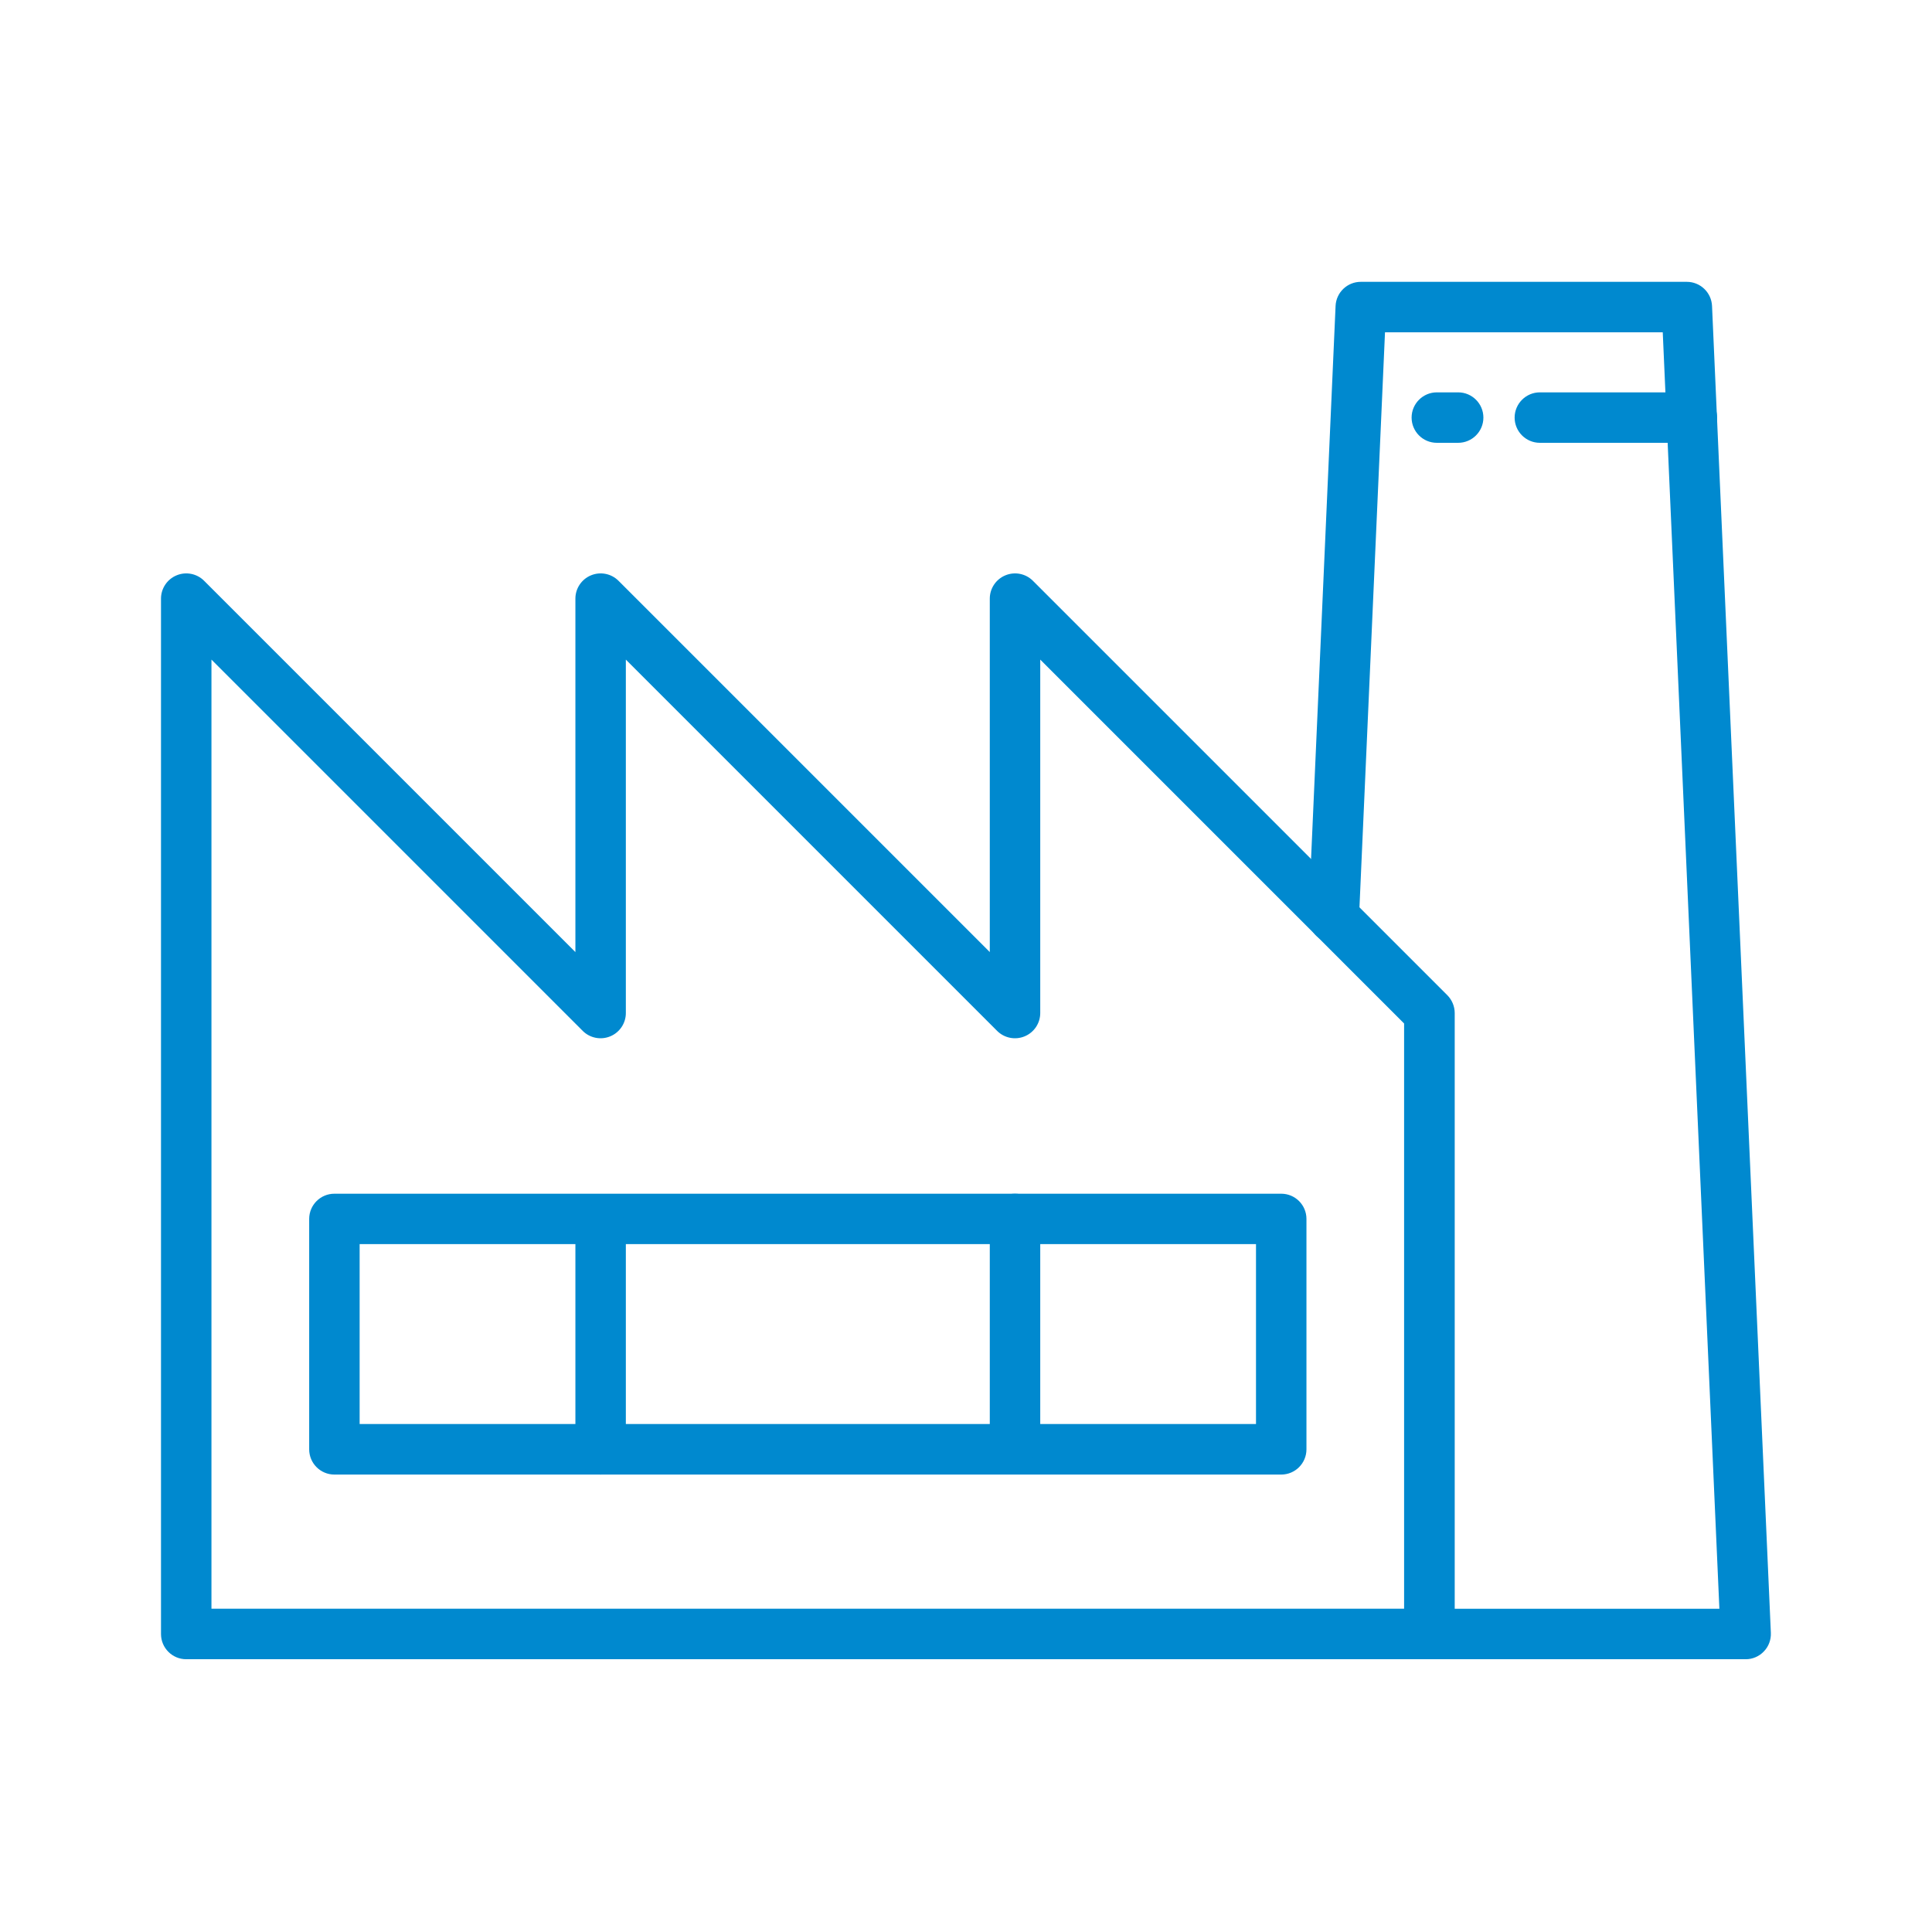
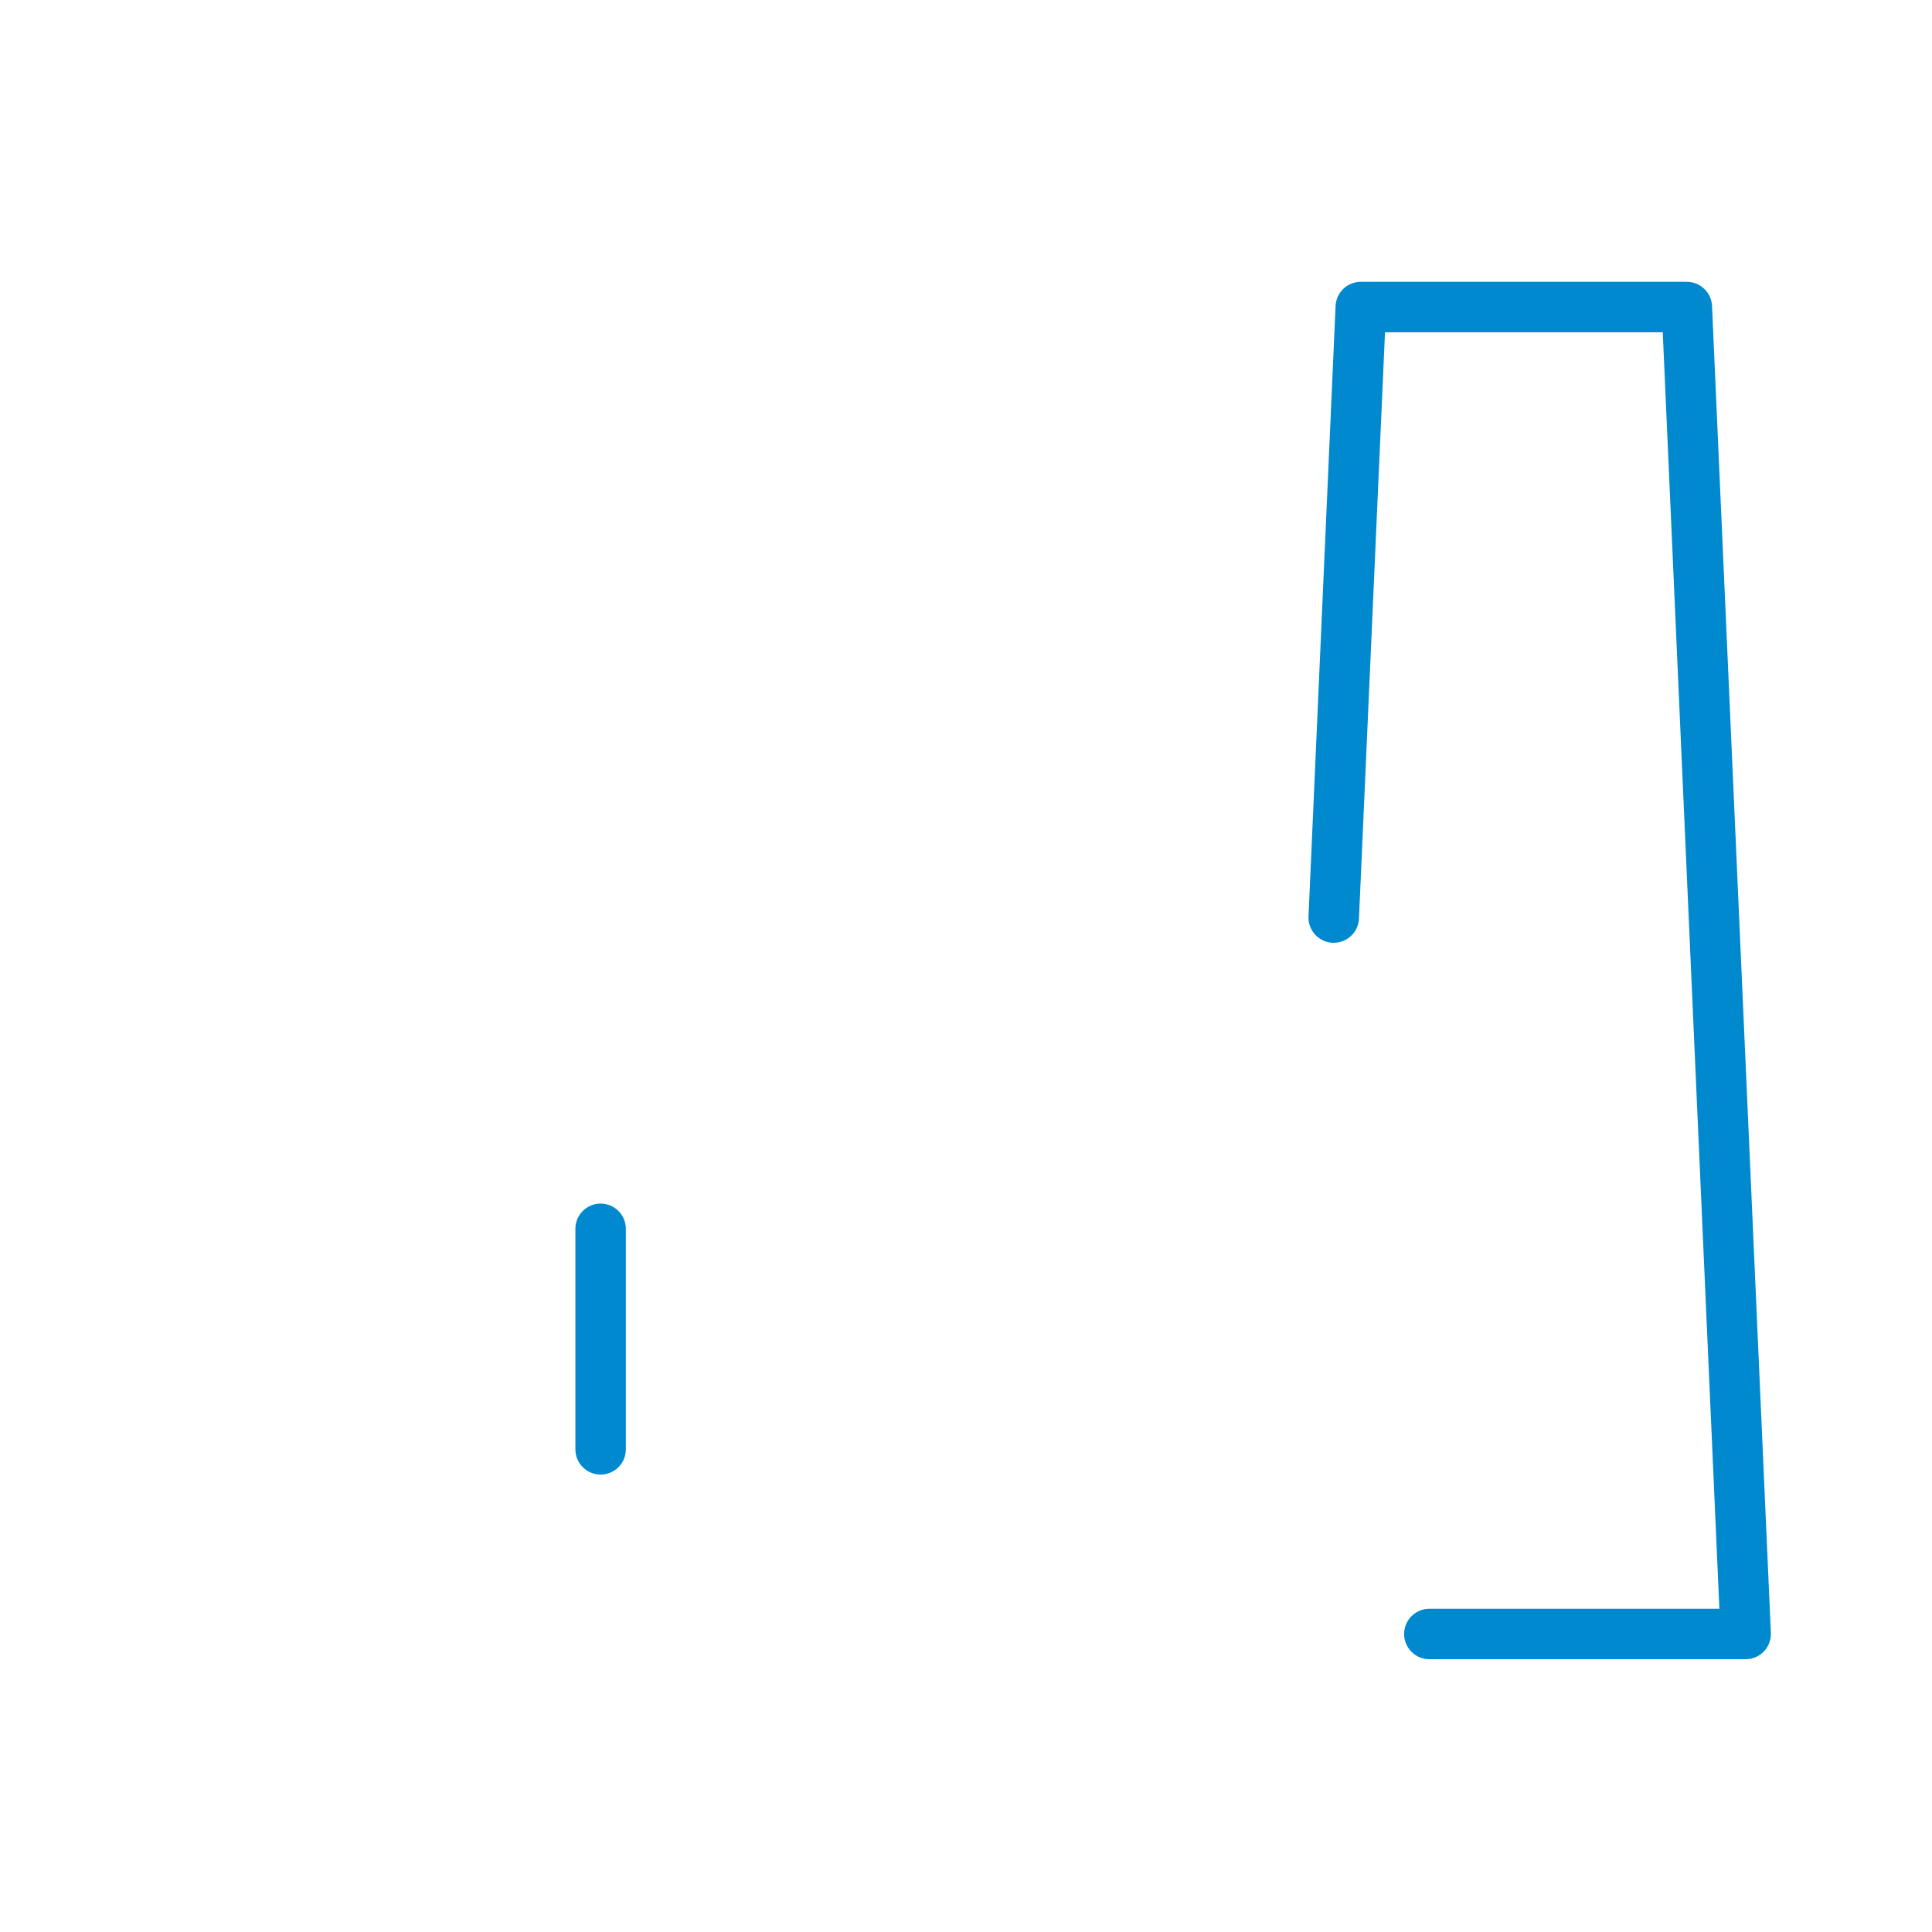
<svg xmlns="http://www.w3.org/2000/svg" width="96" height="96" viewBox="0 0 96 96" fill="none">
  <g clip-path="url(#clip0)">
-     <path d="M71.026 82.446H9.253C8.559 82.446 8 81.883 8 81.193V29.746C8 29.238 8.307 28.781 8.775 28.588C9.242 28.394 9.783 28.5 10.141 28.858L28.591 47.308V29.746C28.591 29.238 28.898 28.781 29.366 28.588C29.834 28.394 30.374 28.5 30.732 28.858L49.182 47.308V29.746C49.182 29.238 49.489 28.781 49.957 28.588C50.425 28.394 50.965 28.5 51.323 28.858L71.915 49.449C72.148 49.683 72.284 50.005 72.284 50.337V81.189C72.28 81.883 71.717 82.446 71.026 82.446ZM10.507 79.936H69.769V50.856L51.689 32.775V50.337C51.689 50.845 51.382 51.302 50.914 51.495C50.446 51.689 49.906 51.583 49.547 51.225L31.098 32.775V50.337C31.098 50.845 30.791 51.302 30.323 51.495C29.855 51.689 29.315 51.583 28.956 51.225L10.507 32.775V79.936Z" fill="#0089CF" />
    <path d="M86.747 82.446H71.023C70.329 82.446 69.77 81.883 69.77 81.192C69.77 80.498 70.332 79.939 71.023 79.939H85.435L82.621 16.511H68.82L67.526 45.649C67.497 46.339 66.908 46.873 66.218 46.847C65.527 46.818 64.99 46.23 65.019 45.539L66.364 15.203C66.393 14.534 66.945 14.004 67.617 14.004H83.816C84.488 14.004 85.04 14.534 85.07 15.203L87.993 81.138C88.007 81.481 87.883 81.814 87.646 82.058C87.415 82.303 87.09 82.446 86.747 82.446Z" fill="#0089CF" />
-     <path d="M63.663 73.27H16.616C15.922 73.27 15.363 72.707 15.363 72.016V60.568C15.363 59.873 15.926 59.315 16.616 59.315H63.663C64.358 59.315 64.917 59.877 64.917 60.568V72.016C64.917 72.707 64.358 73.27 63.663 73.27ZM17.87 70.759H62.41V61.818H17.87V70.759Z" fill="#0089CF" />
    <path d="M29.844 73.27C29.15 73.27 28.591 72.707 28.591 72.017V61.058C28.591 60.364 29.154 59.805 29.844 59.805C30.535 59.805 31.098 60.367 31.098 61.058V72.017C31.098 72.707 30.539 73.27 29.844 73.27Z" fill="#0089CF" />
-     <path d="M50.435 72.78C49.741 72.78 49.182 72.217 49.182 71.527V60.568C49.182 59.873 49.745 59.315 50.435 59.315C51.126 59.315 51.689 59.877 51.689 60.568V71.527C51.689 72.217 51.126 72.78 50.435 72.78Z" fill="#0089CF" />
-     <path d="M84.068 22.003H76.515C75.821 22.003 75.261 21.44 75.261 20.75C75.261 20.059 75.824 19.496 76.515 19.496H84.068C84.762 19.496 85.321 20.059 85.321 20.75C85.321 21.44 84.759 22.003 84.068 22.003Z" fill="#0089CF" />
-     <path d="M72.455 22.003H71.395C70.701 22.003 70.142 21.44 70.142 20.75C70.142 20.059 70.705 19.496 71.395 19.496H72.455C73.149 19.496 73.709 20.059 73.709 20.75C73.709 21.44 73.149 22.003 72.455 22.003Z" fill="#0089CF" />
  </g>
  <defs>
    <clipPath id="clip0">
      <rect width="80" height="68.446" fill="white" transform="translate(8 14)" />
    </clipPath>
  </defs>
</svg>